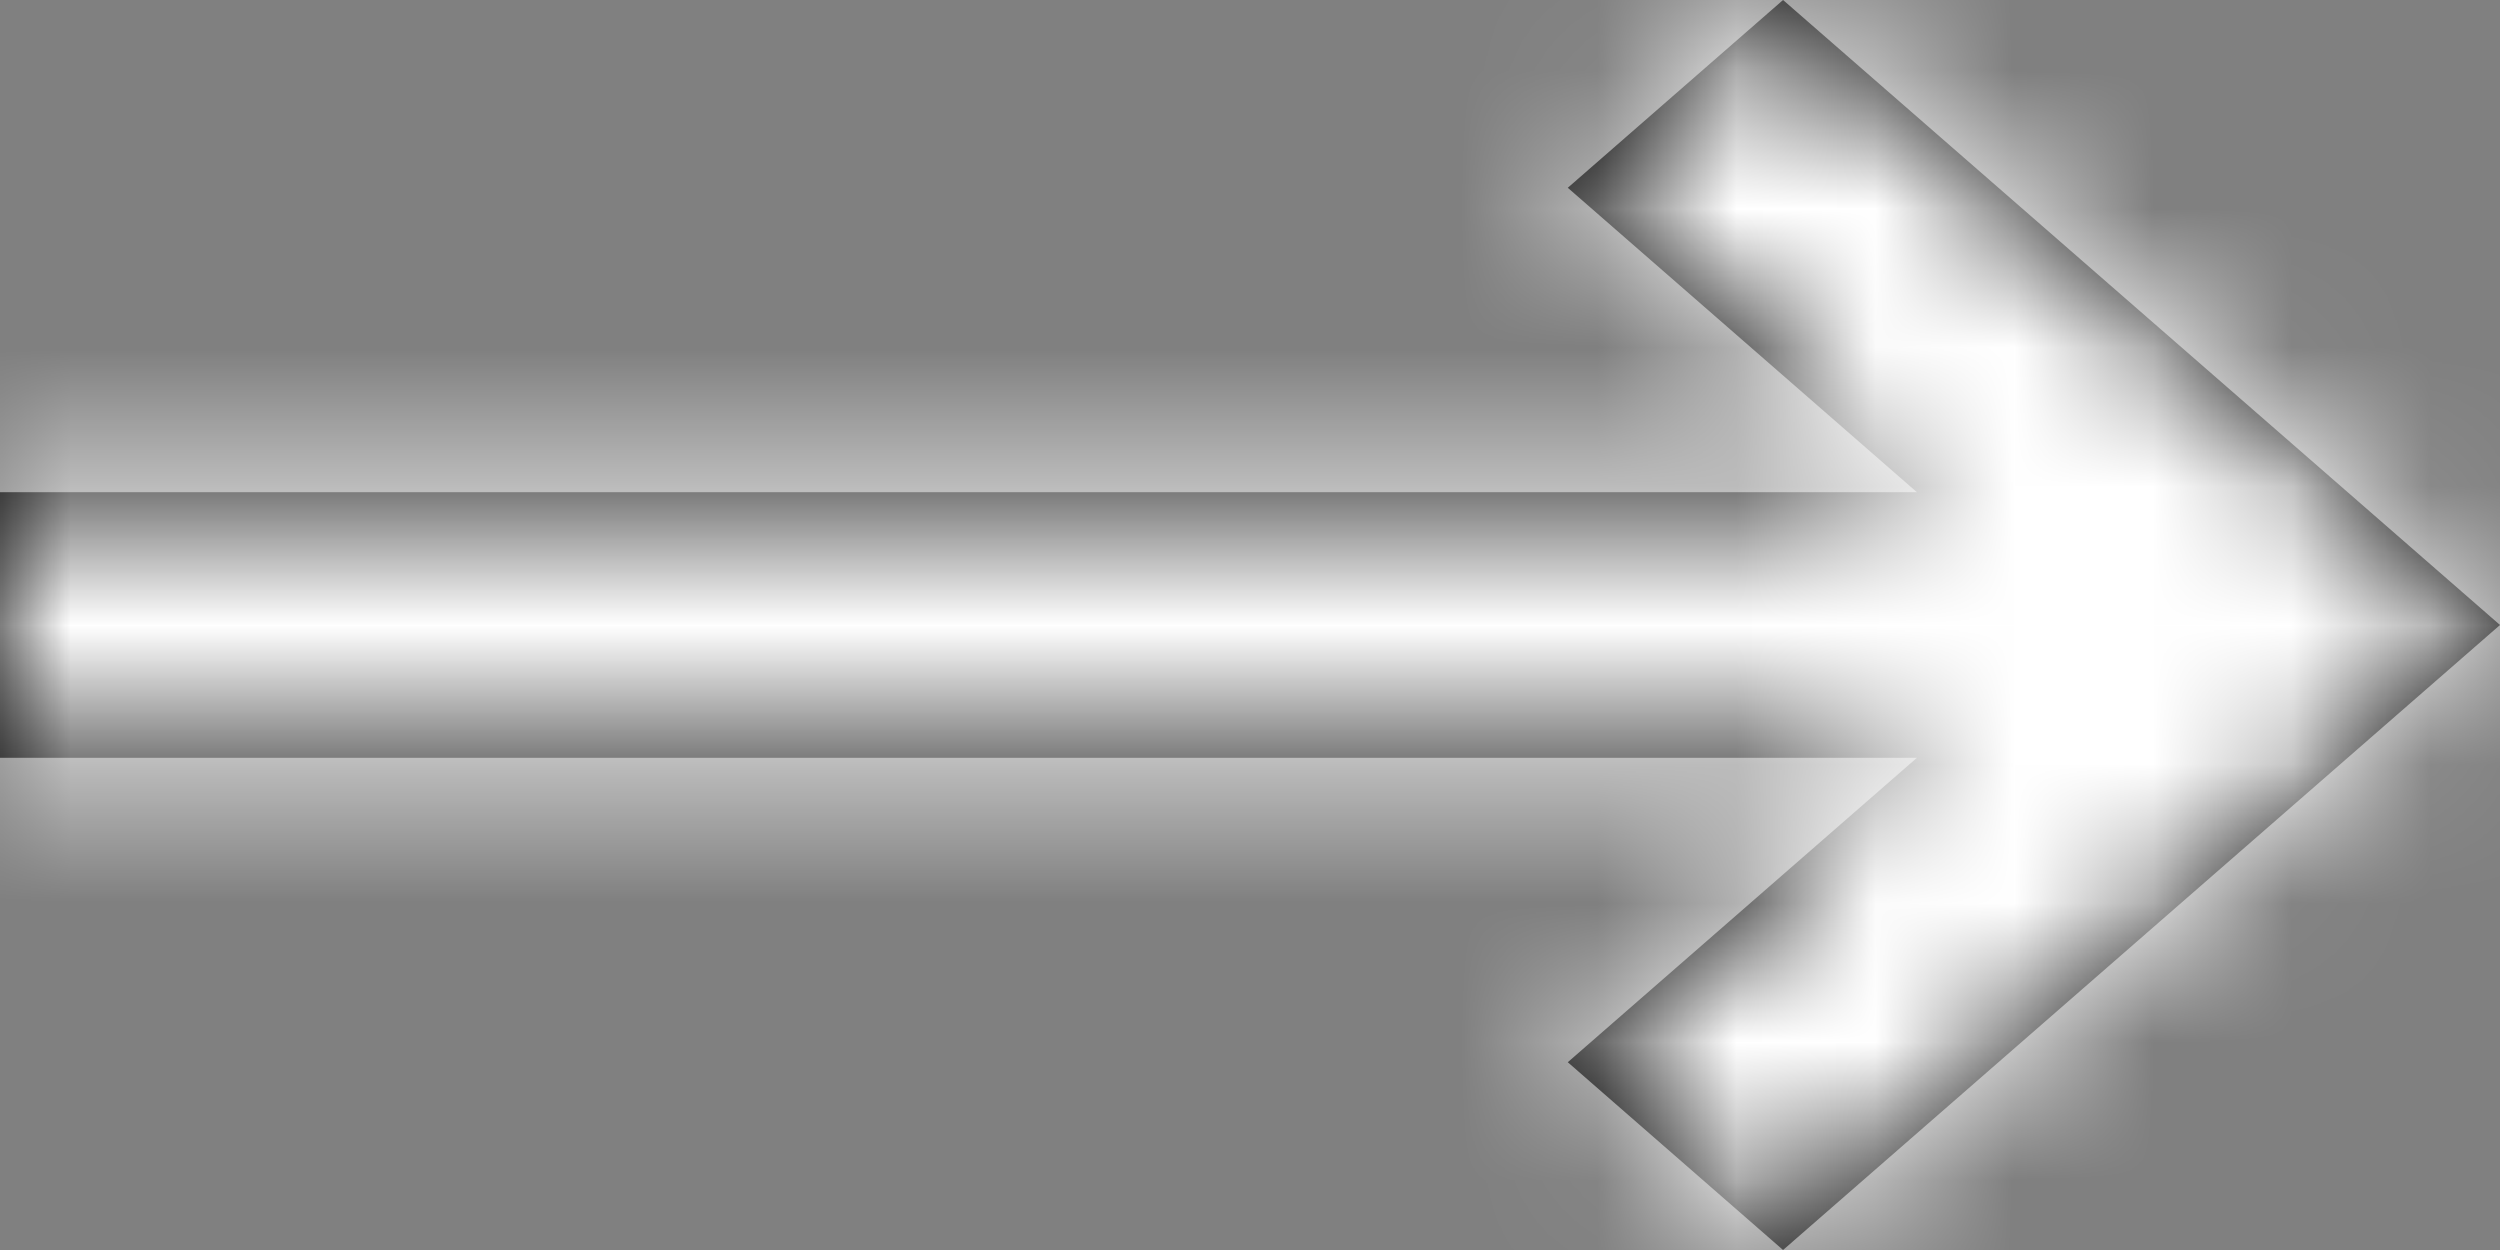
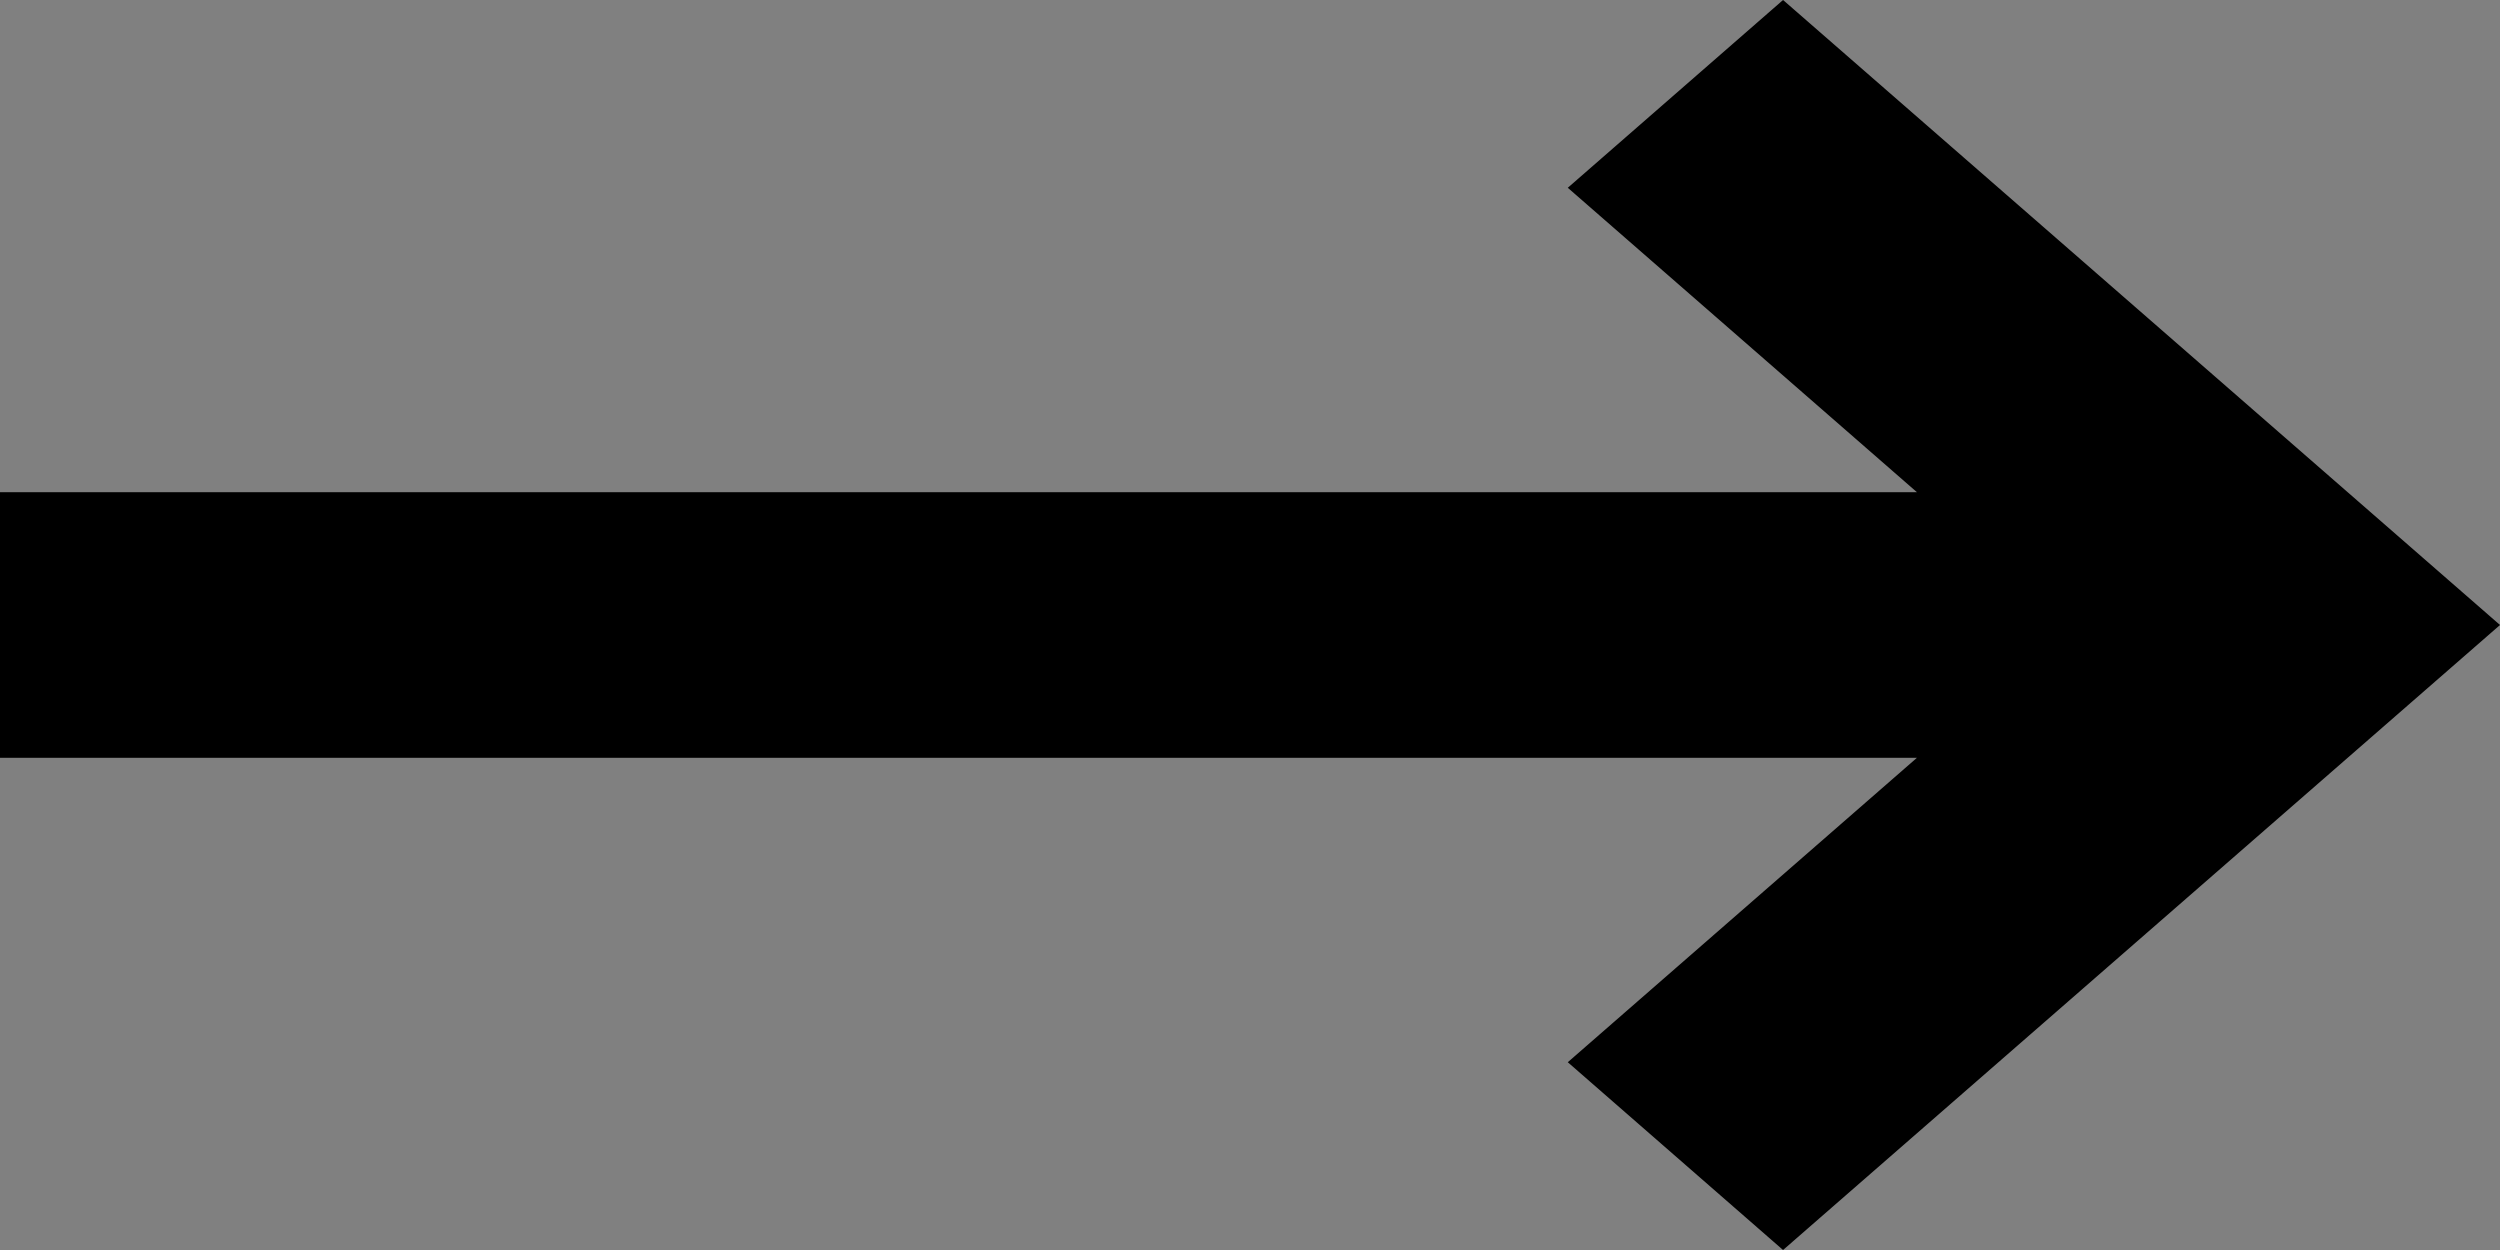
<svg xmlns="http://www.w3.org/2000/svg" xmlns:xlink="http://www.w3.org/1999/xlink" width="18" height="9" viewBox="0 0 18 9">
  <rect x="0" y="0" width="18" height="9" fill="#808080" stroke="none" />
  <defs>
    <path id="a" d="M11.288 7.648L12.838 9 18 4.5 12.838 0l-1.55 1.352 2.514 2.192H0v1.912h13.802z" />
  </defs>
  <g fill="none" fill-rule="evenodd">
    <mask id="b" fill="#fff">
      <use xlink:href="#a" />
    </mask>
    <use fill="#000" xlink:href="#a" />
    <g fill="#FFF" mask="url(#b)">
-       <path d="M0 0h18v9H0z" />
-     </g>
+       </g>
  </g>
</svg>